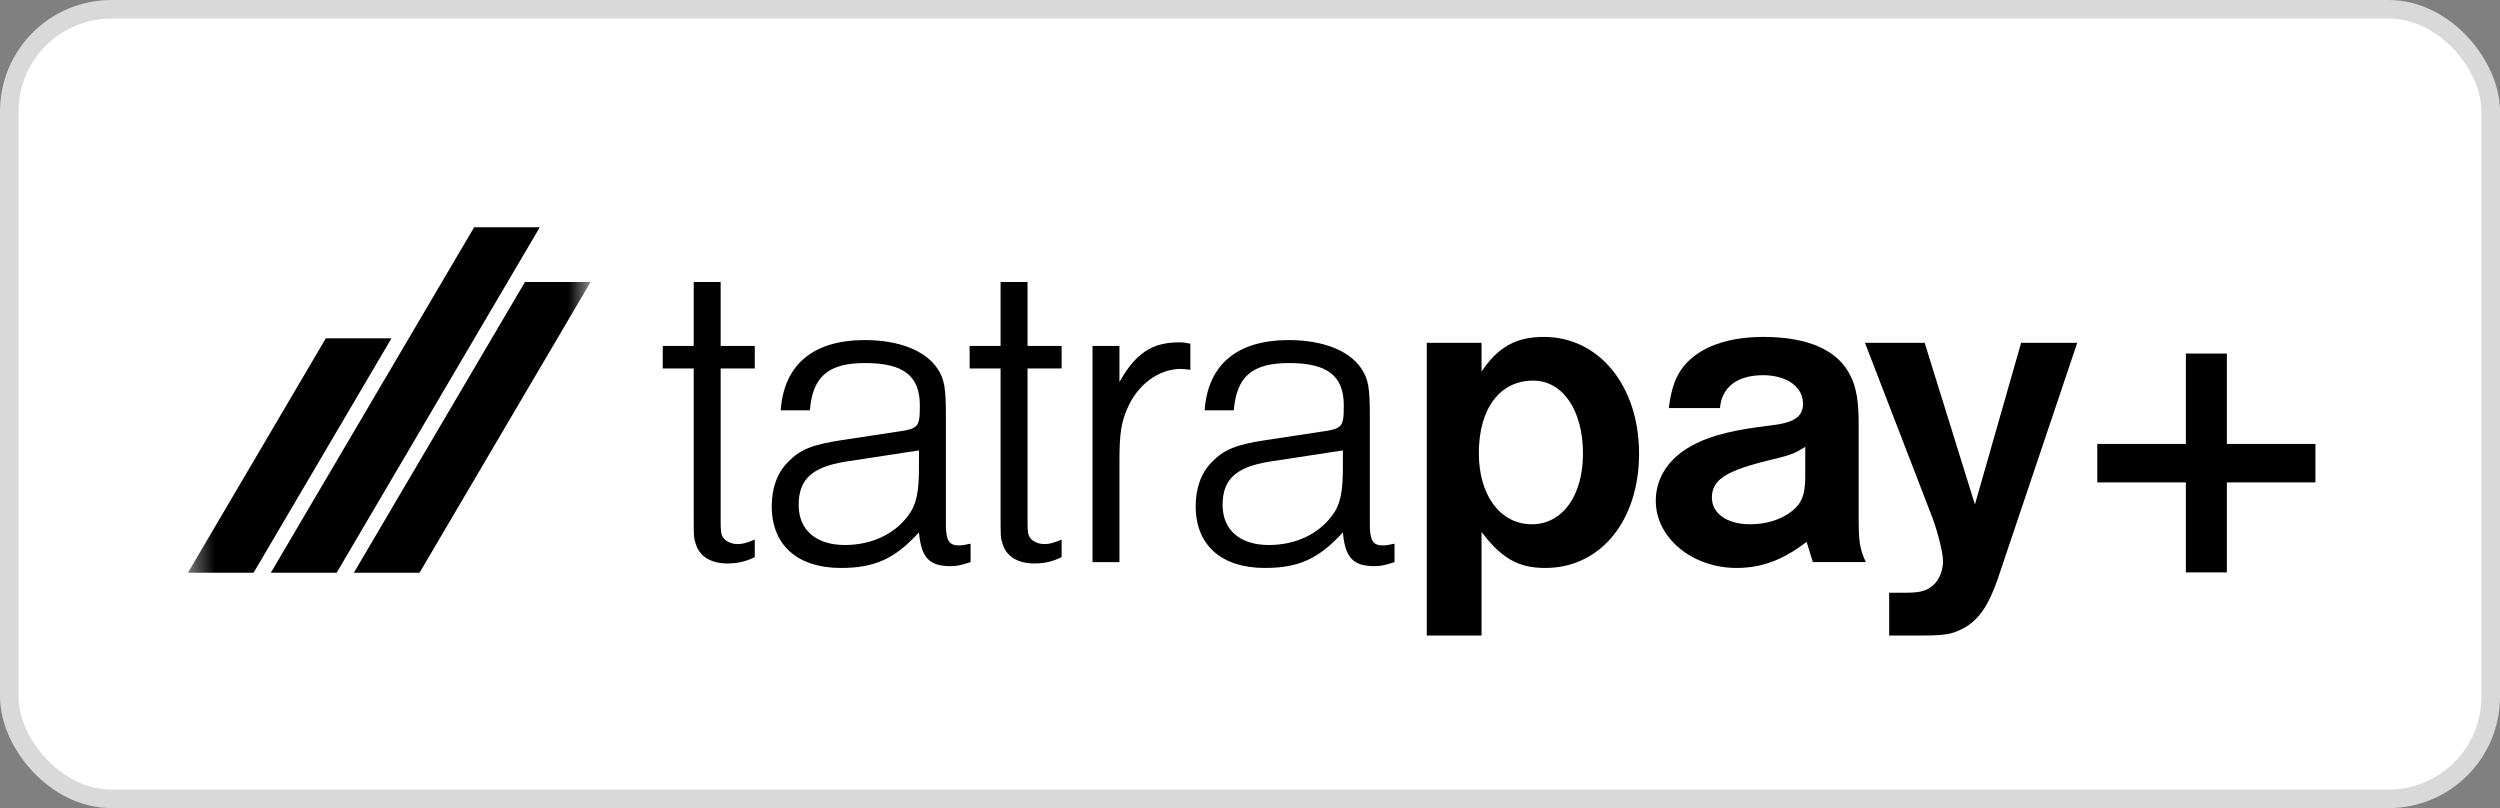
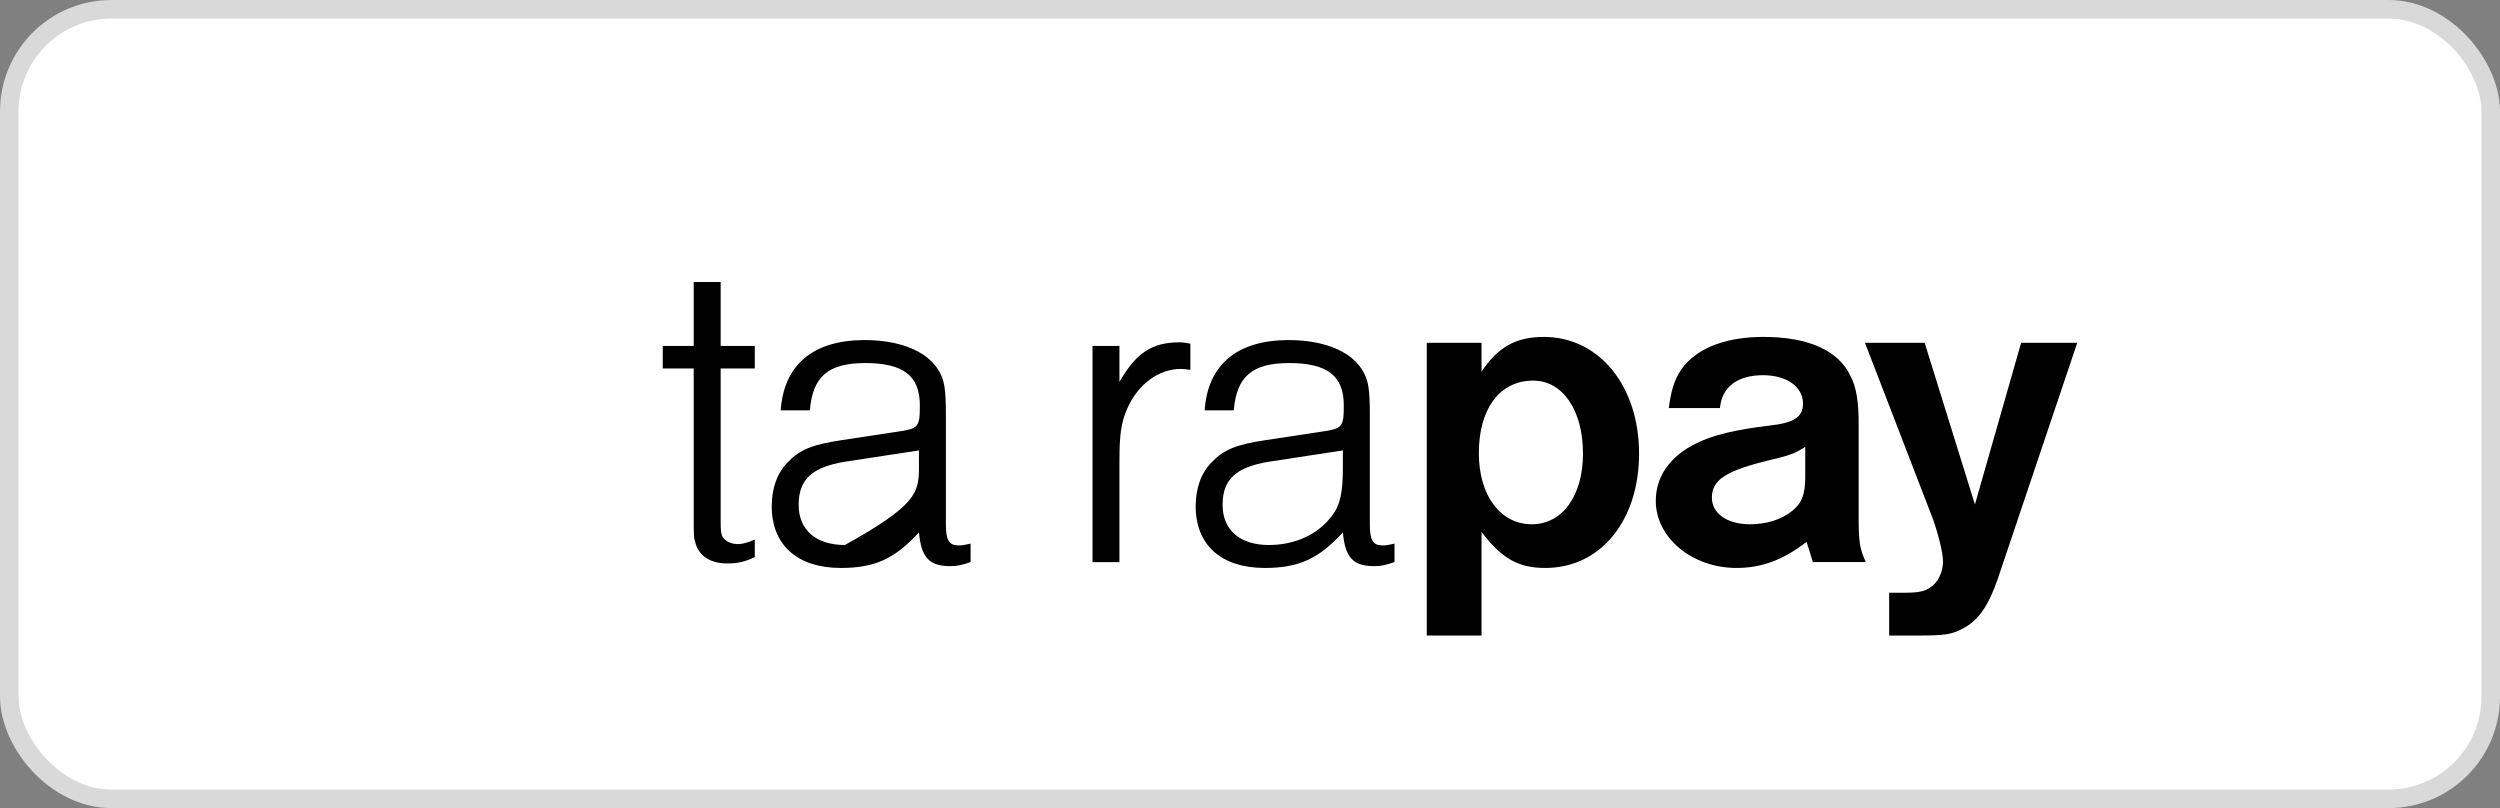
<svg xmlns="http://www.w3.org/2000/svg" width="99" height="32" viewBox="0 0 99 32" fill="none">
  <rect x="0" y="0" width="99" height="32" fill="#808080" stroke="none" />
  <rect x="0.368" y="0.368" width="98.265" height="31.265" rx="4.044" fill="white" stroke="#D9D9D9" stroke-width="0.735" />
  <g clip-path="url(#clip0_2244_590)">
-     <path d="M83.053 17.581H86.56V14H88.184V17.581H91.691V19.102H88.184V22.666H86.56V19.102H83.053V17.581Z" fill="black" />
    <mask id="mask0_2244_590" style="mask-type:luminance" maskUnits="userSpaceOnUse" x="7" y="8" width="17" height="16">
      <path d="M23.388 8H7.442V24H23.388V8Z" fill="white" />
    </mask>
    <g mask="url(#mask0_2244_590)">
-       <path fill-rule="evenodd" clip-rule="evenodd" d="M18.776 9L10.725 22.68H13.331L21.375 9H18.776ZM12.902 13.398L7.442 22.68H10.042L15.502 13.398H12.902ZM14.013 22.679L20.789 11.166H23.388L16.614 22.679H14.013Z" fill="black" />
-     </g>
+       </g>
    <path d="M80.037 13.574H82.259L79.113 22.919C78.757 23.954 78.367 24.542 77.78 24.863C77.282 25.131 77.051 25.167 75.914 25.167H74.811V23.472H75.451C75.949 23.472 76.233 23.419 76.447 23.258C76.749 23.062 76.944 22.652 76.944 22.224C76.944 21.903 76.749 21.118 76.535 20.53L73.852 13.574H76.216L78.207 19.977L80.037 13.574Z" fill="black" />
    <path d="M68.111 16.16H66.084C66.191 15.322 66.369 14.876 66.706 14.466C67.329 13.735 68.413 13.342 69.835 13.342C71.612 13.342 72.803 13.877 73.283 14.894C73.514 15.34 73.603 15.91 73.603 16.784V20.422C73.603 21.457 73.639 21.724 73.887 22.259H71.79L71.541 21.457C70.617 22.17 69.764 22.491 68.768 22.491C67.008 22.491 65.569 21.296 65.569 19.834C65.569 18.871 66.138 18.051 67.186 17.551C67.826 17.23 68.715 17.016 70.048 16.856C71.043 16.749 71.399 16.517 71.399 15.982C71.399 15.322 70.759 14.858 69.817 14.858C68.804 14.858 68.182 15.322 68.111 16.16ZM71.488 18.889V17.694C71.079 17.961 70.866 18.033 70.119 18.211C68.342 18.639 67.791 18.996 67.791 19.709C67.791 20.333 68.395 20.761 69.302 20.761C69.941 20.761 70.528 20.583 70.954 20.244C71.346 19.941 71.488 19.584 71.488 18.889Z" fill="black" />
    <path d="M56.5 13.574H58.669V14.716C59.326 13.735 60.037 13.342 61.139 13.342C63.326 13.342 64.907 15.286 64.907 17.961C64.907 20.619 63.379 22.491 61.193 22.491C60.126 22.491 59.468 22.117 58.669 21.065V25.166H56.5V13.574ZM60.713 15.072C59.397 15.072 58.562 16.178 58.562 17.944C58.562 19.62 59.415 20.761 60.659 20.761C61.868 20.761 62.686 19.638 62.686 17.961C62.686 16.249 61.886 15.072 60.713 15.072Z" fill="black" />
    <path d="M55.223 21.528V22.259C54.849 22.384 54.672 22.42 54.423 22.42C53.587 22.42 53.267 22.081 53.178 21.082C52.219 22.134 51.419 22.491 50.086 22.491C48.362 22.491 47.349 21.582 47.349 20.048C47.349 19.334 47.562 18.728 47.988 18.3C48.468 17.801 48.948 17.605 50.139 17.426L52.254 17.105C53.161 16.98 53.214 16.927 53.214 16.053C53.214 14.876 52.556 14.377 51.046 14.377C49.588 14.377 48.966 14.912 48.859 16.249H47.704C47.828 14.448 48.984 13.467 51.028 13.467C52.379 13.467 53.427 13.877 53.907 14.591C54.192 15.019 54.245 15.357 54.245 16.481V20.761C54.245 21.403 54.369 21.599 54.76 21.599C54.885 21.599 54.992 21.582 55.223 21.528ZM53.178 17.836L50.264 18.282C48.948 18.496 48.415 18.978 48.415 19.994C48.415 20.993 49.108 21.582 50.246 21.582C51.277 21.582 52.183 21.171 52.734 20.44C53.072 20.012 53.178 19.513 53.178 18.514V17.836Z" fill="black" />
    <path d="M43.264 22.26V13.699H44.33V15.126C44.988 13.967 45.628 13.556 46.712 13.556C46.854 13.556 46.961 13.574 47.139 13.61V14.644C46.979 14.627 46.837 14.609 46.765 14.609C45.877 14.609 45.041 15.233 44.633 16.196C44.401 16.731 44.33 17.195 44.33 18.247V22.26H43.264Z" fill="black" />
-     <path d="M42.04 21.368V22.063C41.667 22.242 41.365 22.313 40.956 22.313C40.298 22.313 39.836 22.028 39.694 21.51C39.623 21.296 39.623 21.207 39.623 20.369V14.591H38.397V13.699H39.623V11.166H40.69V13.699H42.04V14.591H40.69V20.619C40.69 21.065 40.707 21.154 40.779 21.279C40.885 21.439 41.116 21.546 41.365 21.546C41.561 21.546 41.738 21.493 42.04 21.368Z" fill="black" />
-     <path d="M38.435 21.528V22.259C38.062 22.384 37.884 22.42 37.635 22.42C36.8 22.42 36.48 22.081 36.391 21.082C35.431 22.134 34.631 22.491 33.298 22.491C31.574 22.491 30.561 21.582 30.561 20.048C30.561 19.334 30.774 18.728 31.201 18.3C31.681 17.801 32.161 17.605 33.352 17.426L35.467 17.105C36.373 16.98 36.426 16.927 36.426 16.053C36.426 14.876 35.769 14.377 34.258 14.377C32.8 14.377 32.178 14.912 32.072 16.249H30.916C31.041 14.448 32.196 13.467 34.24 13.467C35.591 13.467 36.64 13.877 37.12 14.591C37.404 15.019 37.457 15.357 37.457 16.481V20.761C37.457 21.403 37.582 21.599 37.973 21.599C38.097 21.599 38.204 21.582 38.435 21.528ZM36.391 17.836L33.476 18.282C32.161 18.496 31.627 18.978 31.627 19.994C31.627 20.993 32.321 21.582 33.458 21.582C34.489 21.582 35.396 21.171 35.947 20.44C36.284 20.012 36.391 19.513 36.391 18.514V17.836Z" fill="black" />
+     <path d="M38.435 21.528V22.259C38.062 22.384 37.884 22.42 37.635 22.42C36.8 22.42 36.48 22.081 36.391 21.082C35.431 22.134 34.631 22.491 33.298 22.491C31.574 22.491 30.561 21.582 30.561 20.048C30.561 19.334 30.774 18.728 31.201 18.3C31.681 17.801 32.161 17.605 33.352 17.426L35.467 17.105C36.373 16.98 36.426 16.927 36.426 16.053C36.426 14.876 35.769 14.377 34.258 14.377C32.8 14.377 32.178 14.912 32.072 16.249H30.916C31.041 14.448 32.196 13.467 34.24 13.467C35.591 13.467 36.64 13.877 37.12 14.591C37.404 15.019 37.457 15.357 37.457 16.481V20.761C37.457 21.403 37.582 21.599 37.973 21.599C38.097 21.599 38.204 21.582 38.435 21.528ZM36.391 17.836L33.476 18.282C32.161 18.496 31.627 18.978 31.627 19.994C31.627 20.993 32.321 21.582 33.458 21.582C36.284 20.012 36.391 19.513 36.391 18.514V17.836Z" fill="black" />
    <path d="M29.889 21.368V22.063C29.515 22.242 29.213 22.313 28.804 22.313C28.147 22.313 27.685 22.028 27.542 21.51C27.471 21.296 27.471 21.207 27.471 20.369V14.591H26.245V13.699H27.471V11.166H28.538V13.699H29.889V14.591H28.538V20.619C28.538 21.065 28.555 21.154 28.627 21.279C28.733 21.439 28.964 21.546 29.213 21.546C29.409 21.546 29.587 21.493 29.889 21.368Z" fill="black" />
  </g>
  <defs>
    <clipPath id="clip0_2244_590">
      <rect width="87.04" height="21.333" fill="white" transform="translate(4.651 5.333)" />
    </clipPath>
  </defs>
</svg>